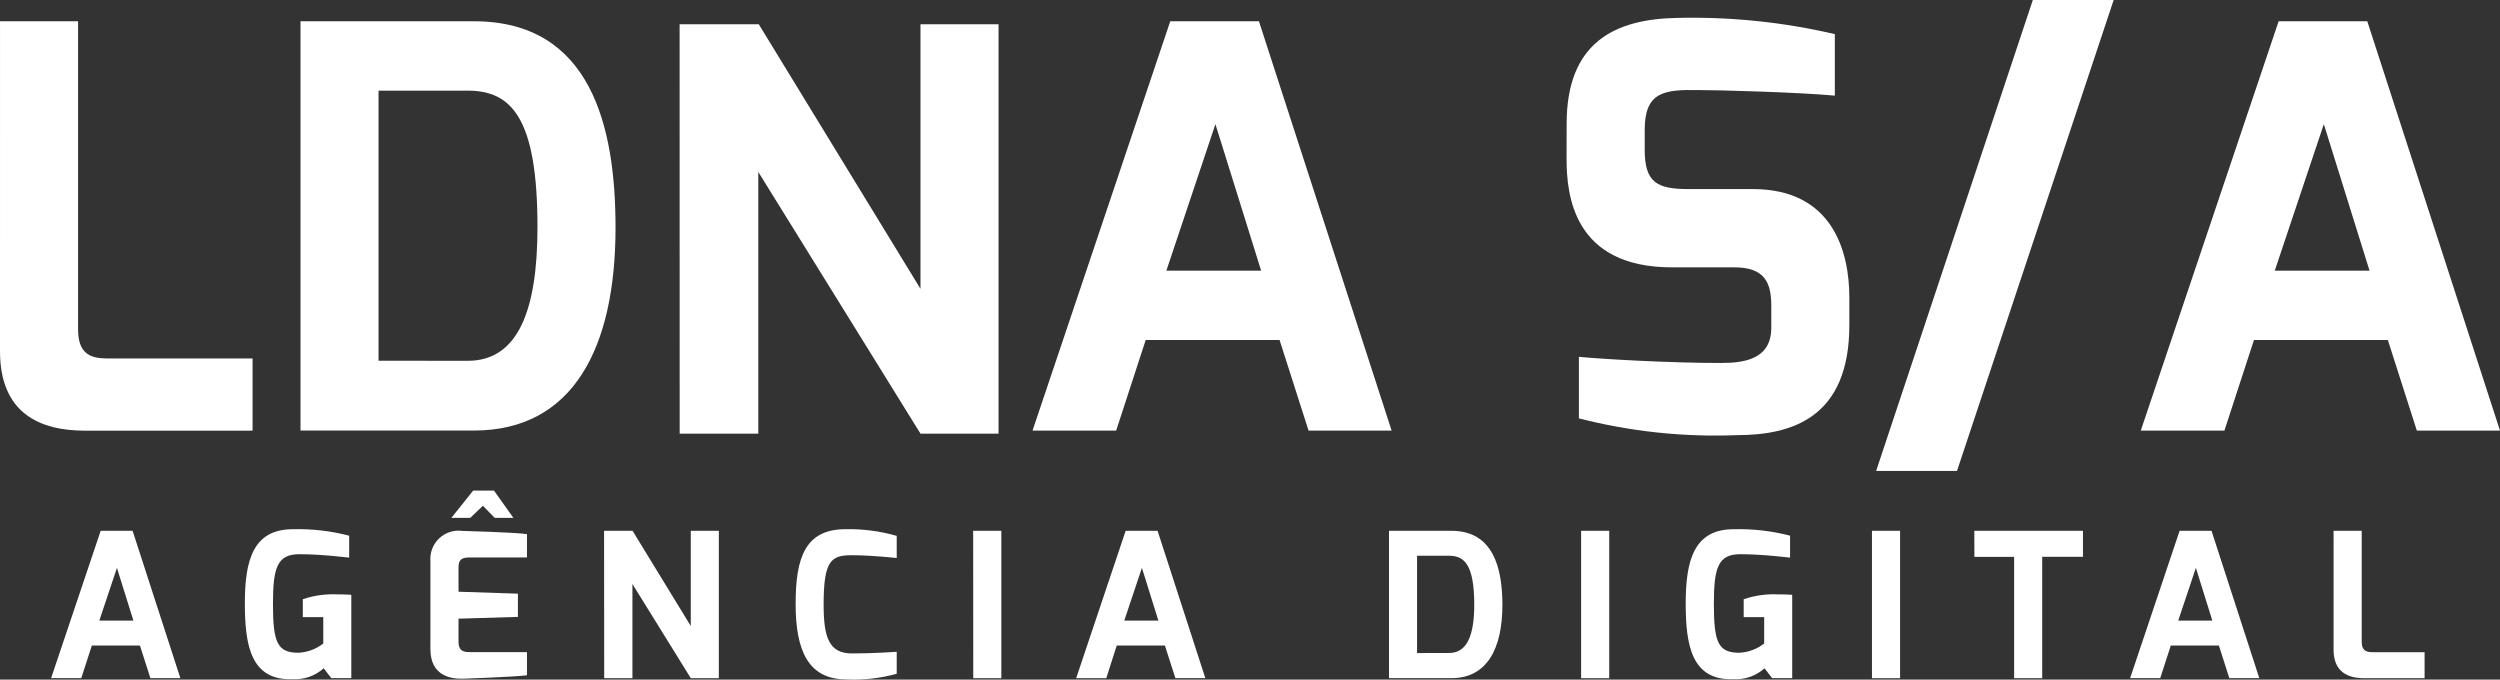
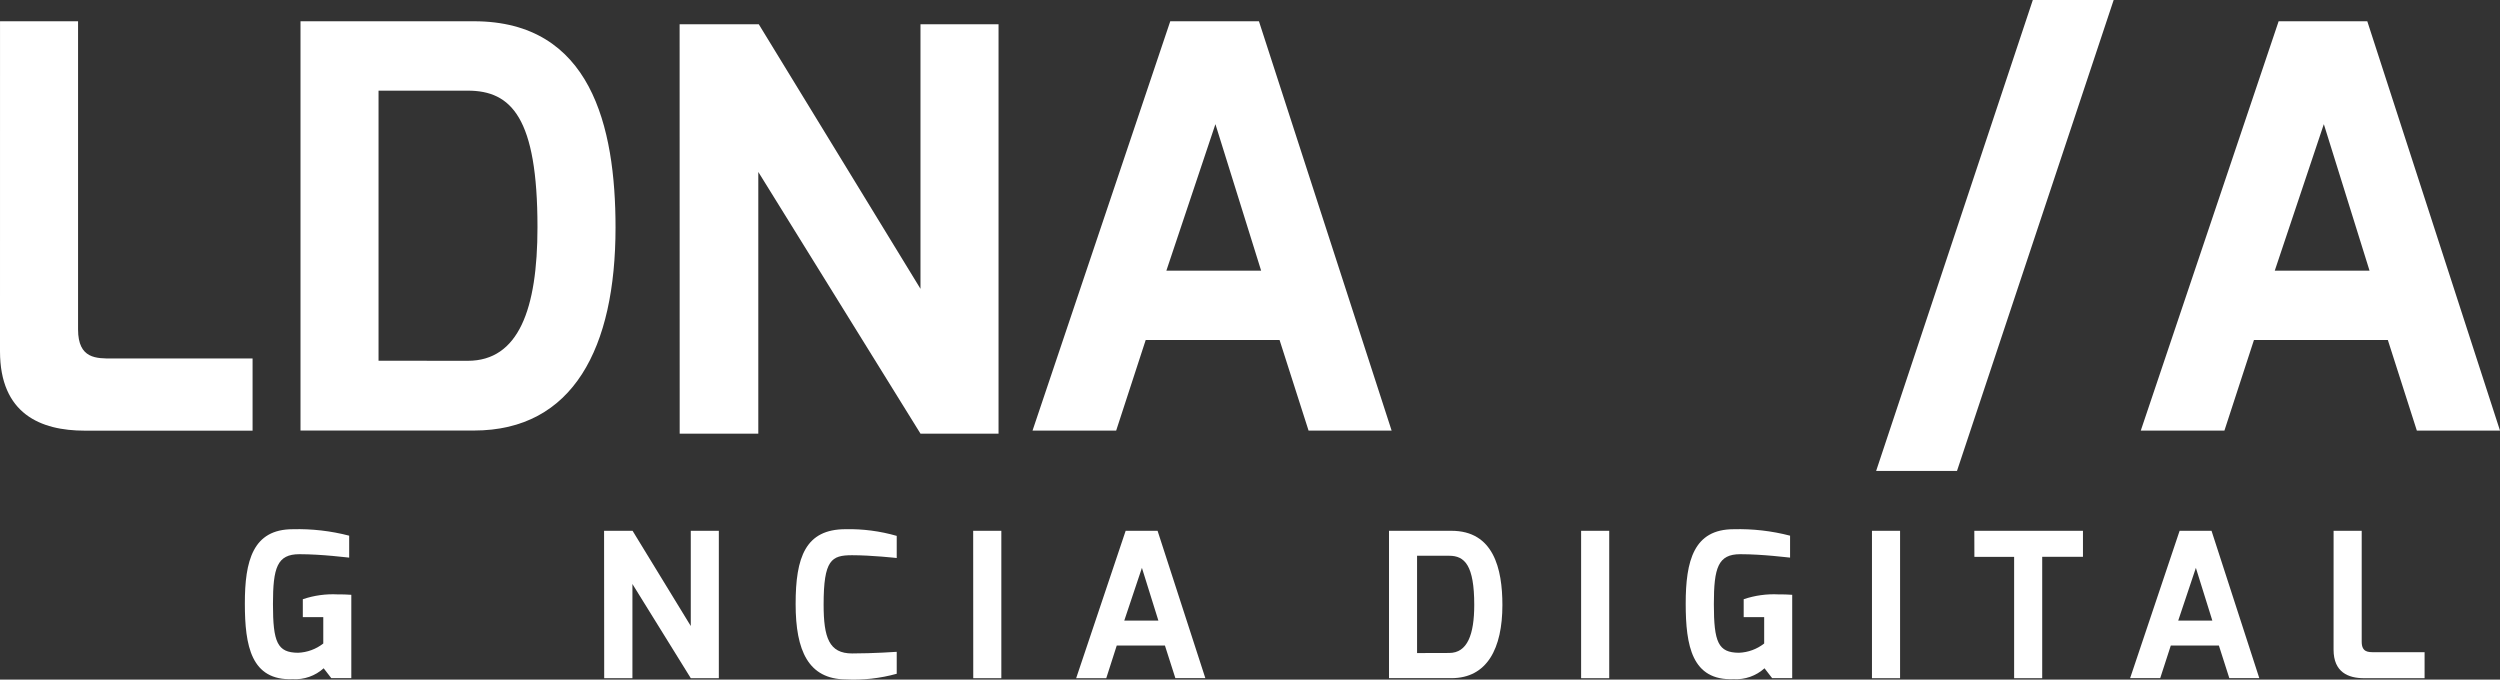
<svg xmlns="http://www.w3.org/2000/svg" width="103" height="28" viewBox="0 0 103 28" fill="none">
  <rect x="0" y="0" width="103" height="28" fill="#333333" stroke="none" />
  <g clip-path="url(#clip0_14253_326)">
    <path d="M0.001 0.876H3.216V13.572C3.216 14.793 3.975 14.77 4.641 14.77H10.406V17.743H3.491C1.675 17.743 0 17.052 0 14.471L0.001 0.876Z" fill="white" />
    <path d="M12.381 0.876H19.525C24.349 0.876 25.36 5.205 25.36 9.374C25.36 14.328 23.617 17.738 19.525 17.738H12.381V0.876ZM19.273 14.865C21.363 14.865 22.144 12.746 22.144 9.358C22.144 4.841 21.065 3.735 19.273 3.735H15.596V14.862L19.273 14.865Z" fill="white" />
    <path d="M28 1H31.262L37.924 11.899V1H41.14V17.866H37.924L31.242 7.084V17.866H28.003L28 1Z" fill="white" />
    <path d="M48.215 0.875H51.868L57.335 17.741H53.913L52.718 14.008H47.203L45.986 17.741H42.54L48.215 0.875ZM51.959 11.152L50.075 5.115L48.054 11.152H51.959Z" fill="white" />
-     <path d="M64.546 5.092C64.546 1.752 66.522 0.784 69.094 0.738C71.281 0.685 73.465 0.909 75.595 1.406V3.94C74.125 3.802 70.794 3.71 69.967 3.71C68.566 3.687 67.762 3.783 67.762 5.347V6.177C67.762 7.514 68.27 7.79 69.554 7.79H72.219C75.526 7.79 76.193 10.394 76.193 12.26V13.39C76.193 17.215 73.826 17.928 71.552 17.928C69.363 18.014 67.174 17.781 65.051 17.237V14.701C65.971 14.793 68.772 14.955 70.909 14.955C71.874 14.955 72.977 14.794 72.977 13.503V12.605C72.977 11.637 72.702 11.015 71.458 11.015H68.885C64.817 11.015 64.543 8.02 64.543 6.545L64.546 5.092Z" fill="white" />
    <path d="M83.752 0H87.083L80.628 19.402H77.297L83.752 0Z" fill="white" />
    <path d="M93.88 0.875H97.532L103 17.741H99.574L98.379 14.008H92.863L91.646 17.741H88.2L93.88 0.875ZM97.625 11.152L95.742 5.115L93.72 11.152H97.625Z" fill="white" />
-     <path d="M4.148 21.869H5.463L7.431 27.94H6.196L5.766 26.596H3.784L3.348 27.94H2.105L4.148 21.869ZM5.496 25.568L4.818 23.396L4.092 25.568H5.496Z" fill="white" />
    <path d="M12.061 21.804C12.845 21.783 13.627 21.873 14.386 22.07V22.974C14.336 22.974 13.278 22.833 12.336 22.833C11.417 22.833 11.246 23.389 11.246 24.89C11.246 26.466 11.428 26.888 12.28 26.894C12.657 26.879 13.021 26.746 13.319 26.512V25.426H12.476V24.688C12.938 24.531 13.426 24.464 13.914 24.489C14.088 24.489 14.277 24.489 14.474 24.506V27.939H13.649L13.335 27.533C13.162 27.689 12.96 27.809 12.74 27.886C12.521 27.963 12.288 27.995 12.056 27.981C10.345 28.048 10.088 26.605 10.088 24.871C10.085 23.106 10.418 21.804 12.061 21.804Z" fill="white" />
-     <path d="M17.734 23.133C17.718 22.958 17.742 22.782 17.803 22.618C17.865 22.454 17.962 22.306 18.089 22.185C18.215 22.064 18.367 21.973 18.533 21.919C18.7 21.865 18.876 21.849 19.049 21.873C19.049 21.873 21.183 21.931 21.711 22.005V22.967H19.321C18.891 22.967 18.891 23.208 18.891 23.432V24.379L21.338 24.459V25.416L18.891 25.489V26.436C18.891 26.873 19.164 26.867 19.404 26.867H21.711V27.821C21.239 27.887 19.131 27.961 19.131 27.961C18.593 27.986 17.733 27.862 17.733 26.742L17.734 23.133ZM19.493 20.214H20.353L21.152 21.336H20.383L19.895 20.838L19.374 21.336H18.597L19.493 20.214Z" fill="white" />
    <path d="M24.888 21.869H26.062L28.46 25.792V21.869H29.616V27.942H28.461L26.056 24.061V27.942H24.893L24.888 21.869Z" fill="white" />
    <path d="M34.839 21.803C35.55 21.788 36.26 21.881 36.945 22.078V22.99C36.937 22.99 35.92 22.875 35.106 22.875C34.255 22.875 33.933 23.065 33.933 24.906C33.933 26.269 34.156 26.922 35.106 26.922C35.978 26.922 36.945 26.855 36.945 26.855V27.759C36.26 27.949 35.548 28.028 34.839 27.992C33.309 27.975 32.78 26.815 32.78 24.891C32.777 22.947 33.19 21.803 34.839 21.803Z" fill="white" />
    <path d="M40.095 21.869H41.255V27.942H40.098L40.095 21.869Z" fill="white" />
    <path d="M46.377 21.869H47.692L49.66 27.94H48.425L47.995 26.596H46.01L45.578 27.942H44.338L46.377 21.869ZM47.725 25.568L47.047 23.396L46.32 25.568H47.725Z" fill="white" />
    <path d="M57.227 21.869H59.799C61.535 21.869 61.899 23.428 61.899 24.929C61.899 26.712 61.27 27.94 59.799 27.94H57.227V21.869ZM59.706 26.902C60.458 26.902 60.739 26.14 60.739 24.921C60.739 23.295 60.35 22.897 59.706 22.897H58.383V26.906L59.706 26.902Z" fill="white" />
-     <path d="M65.142 21.869H66.3V27.942H65.142V21.869Z" fill="white" />
+     <path d="M65.142 21.869H66.3V27.942H65.142Z" fill="white" />
    <path d="M71.426 21.804C72.21 21.783 72.992 21.873 73.751 22.07V22.974C73.701 22.974 72.643 22.833 71.7 22.833C70.783 22.833 70.611 23.389 70.611 24.89C70.611 26.466 70.792 26.888 71.644 26.894C72.022 26.879 72.386 26.746 72.684 26.512V25.426H71.84V24.688C72.303 24.531 72.791 24.464 73.279 24.489C73.453 24.489 73.642 24.489 73.839 24.506V27.939H73.012L72.698 27.533C72.525 27.689 72.323 27.809 72.103 27.886C71.884 27.963 71.651 27.995 71.419 27.981C69.708 28.048 69.451 26.605 69.451 24.871C69.45 23.106 69.782 21.804 71.426 21.804Z" fill="white" />
    <path d="M77.125 21.869H78.283V27.942H77.125V21.869Z" fill="white" />
    <path d="M81.342 21.869H85.818V22.939H84.139V27.942H82.982V22.942H81.345L81.342 21.869Z" fill="white" />
    <path d="M89.8 21.869H91.115L93.083 27.94H91.848L91.418 26.596H89.437L89.001 27.94H87.761L89.8 21.869ZM91.148 25.568L90.47 23.396L89.743 25.568H91.148Z" fill="white" />
    <path d="M96.144 21.869H97.302V26.439C97.302 26.876 97.575 26.87 97.815 26.87H99.893V27.942H97.399C96.745 27.942 96.143 27.694 96.143 26.765L96.144 21.869Z" fill="white" />
  </g>
  <defs>
    <clipPath id="clip0_14253_326">
      <rect width="103" height="28" fill="white" />
    </clipPath>
  </defs>
</svg>